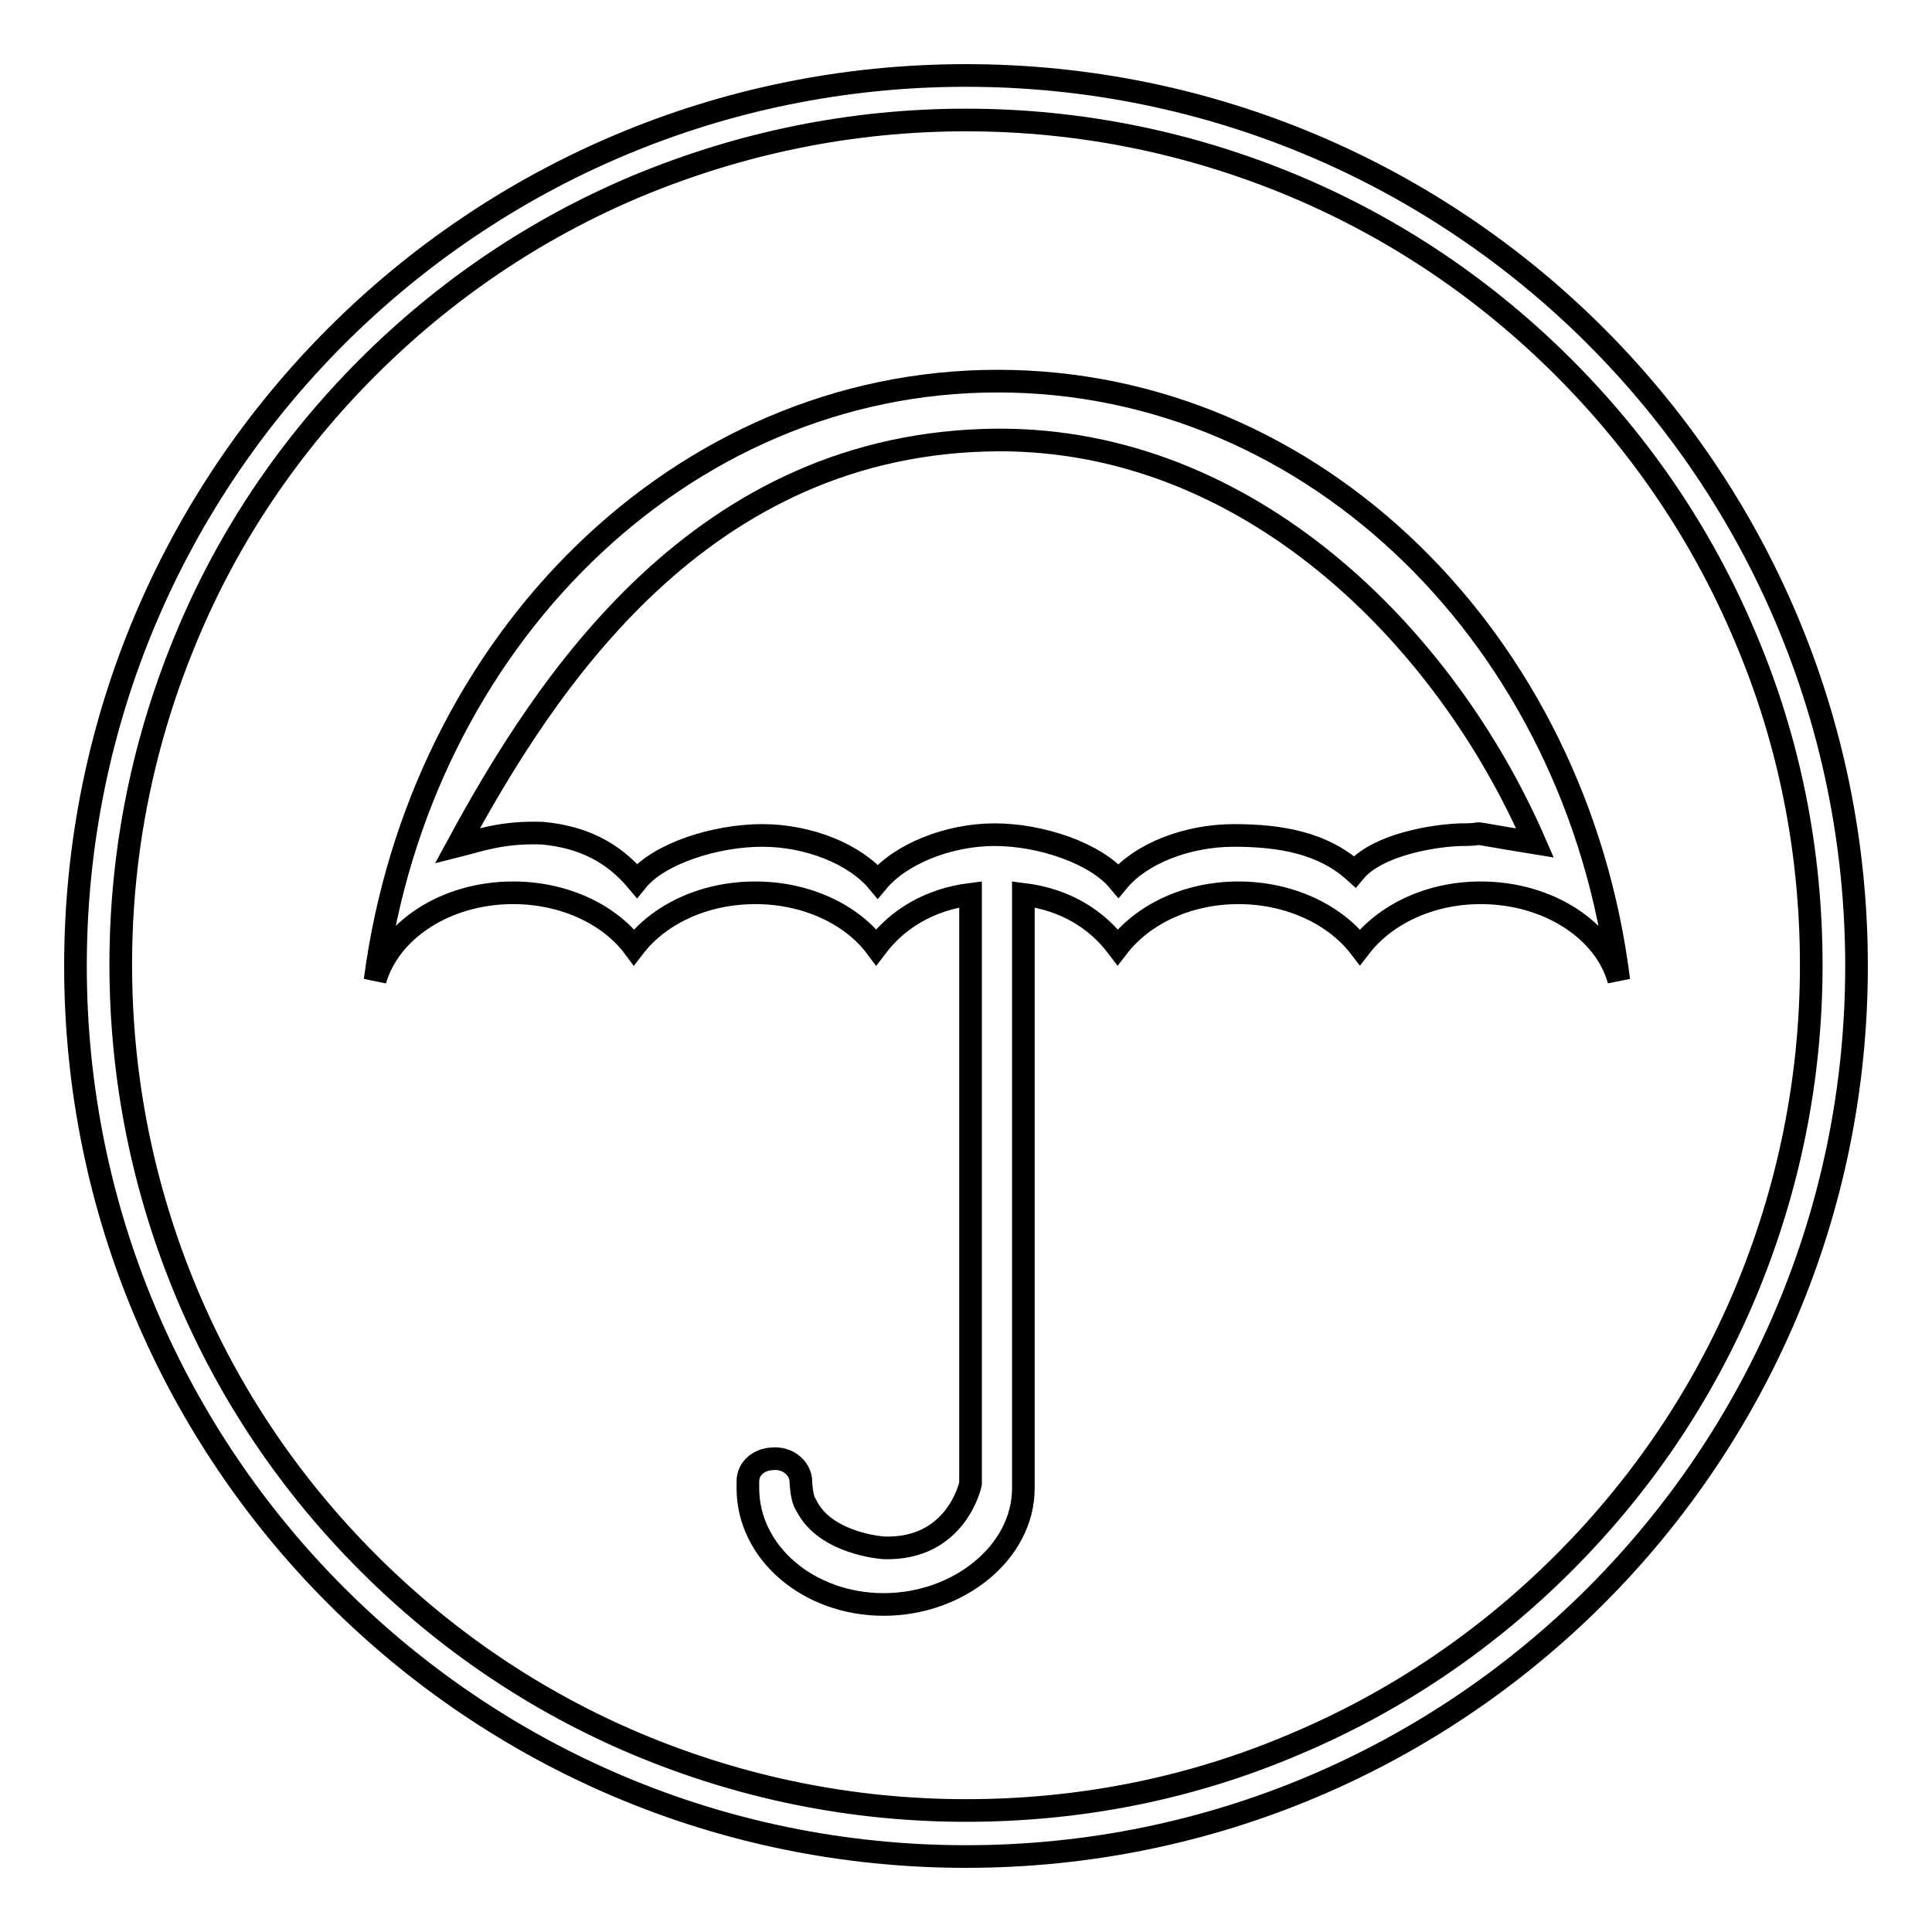
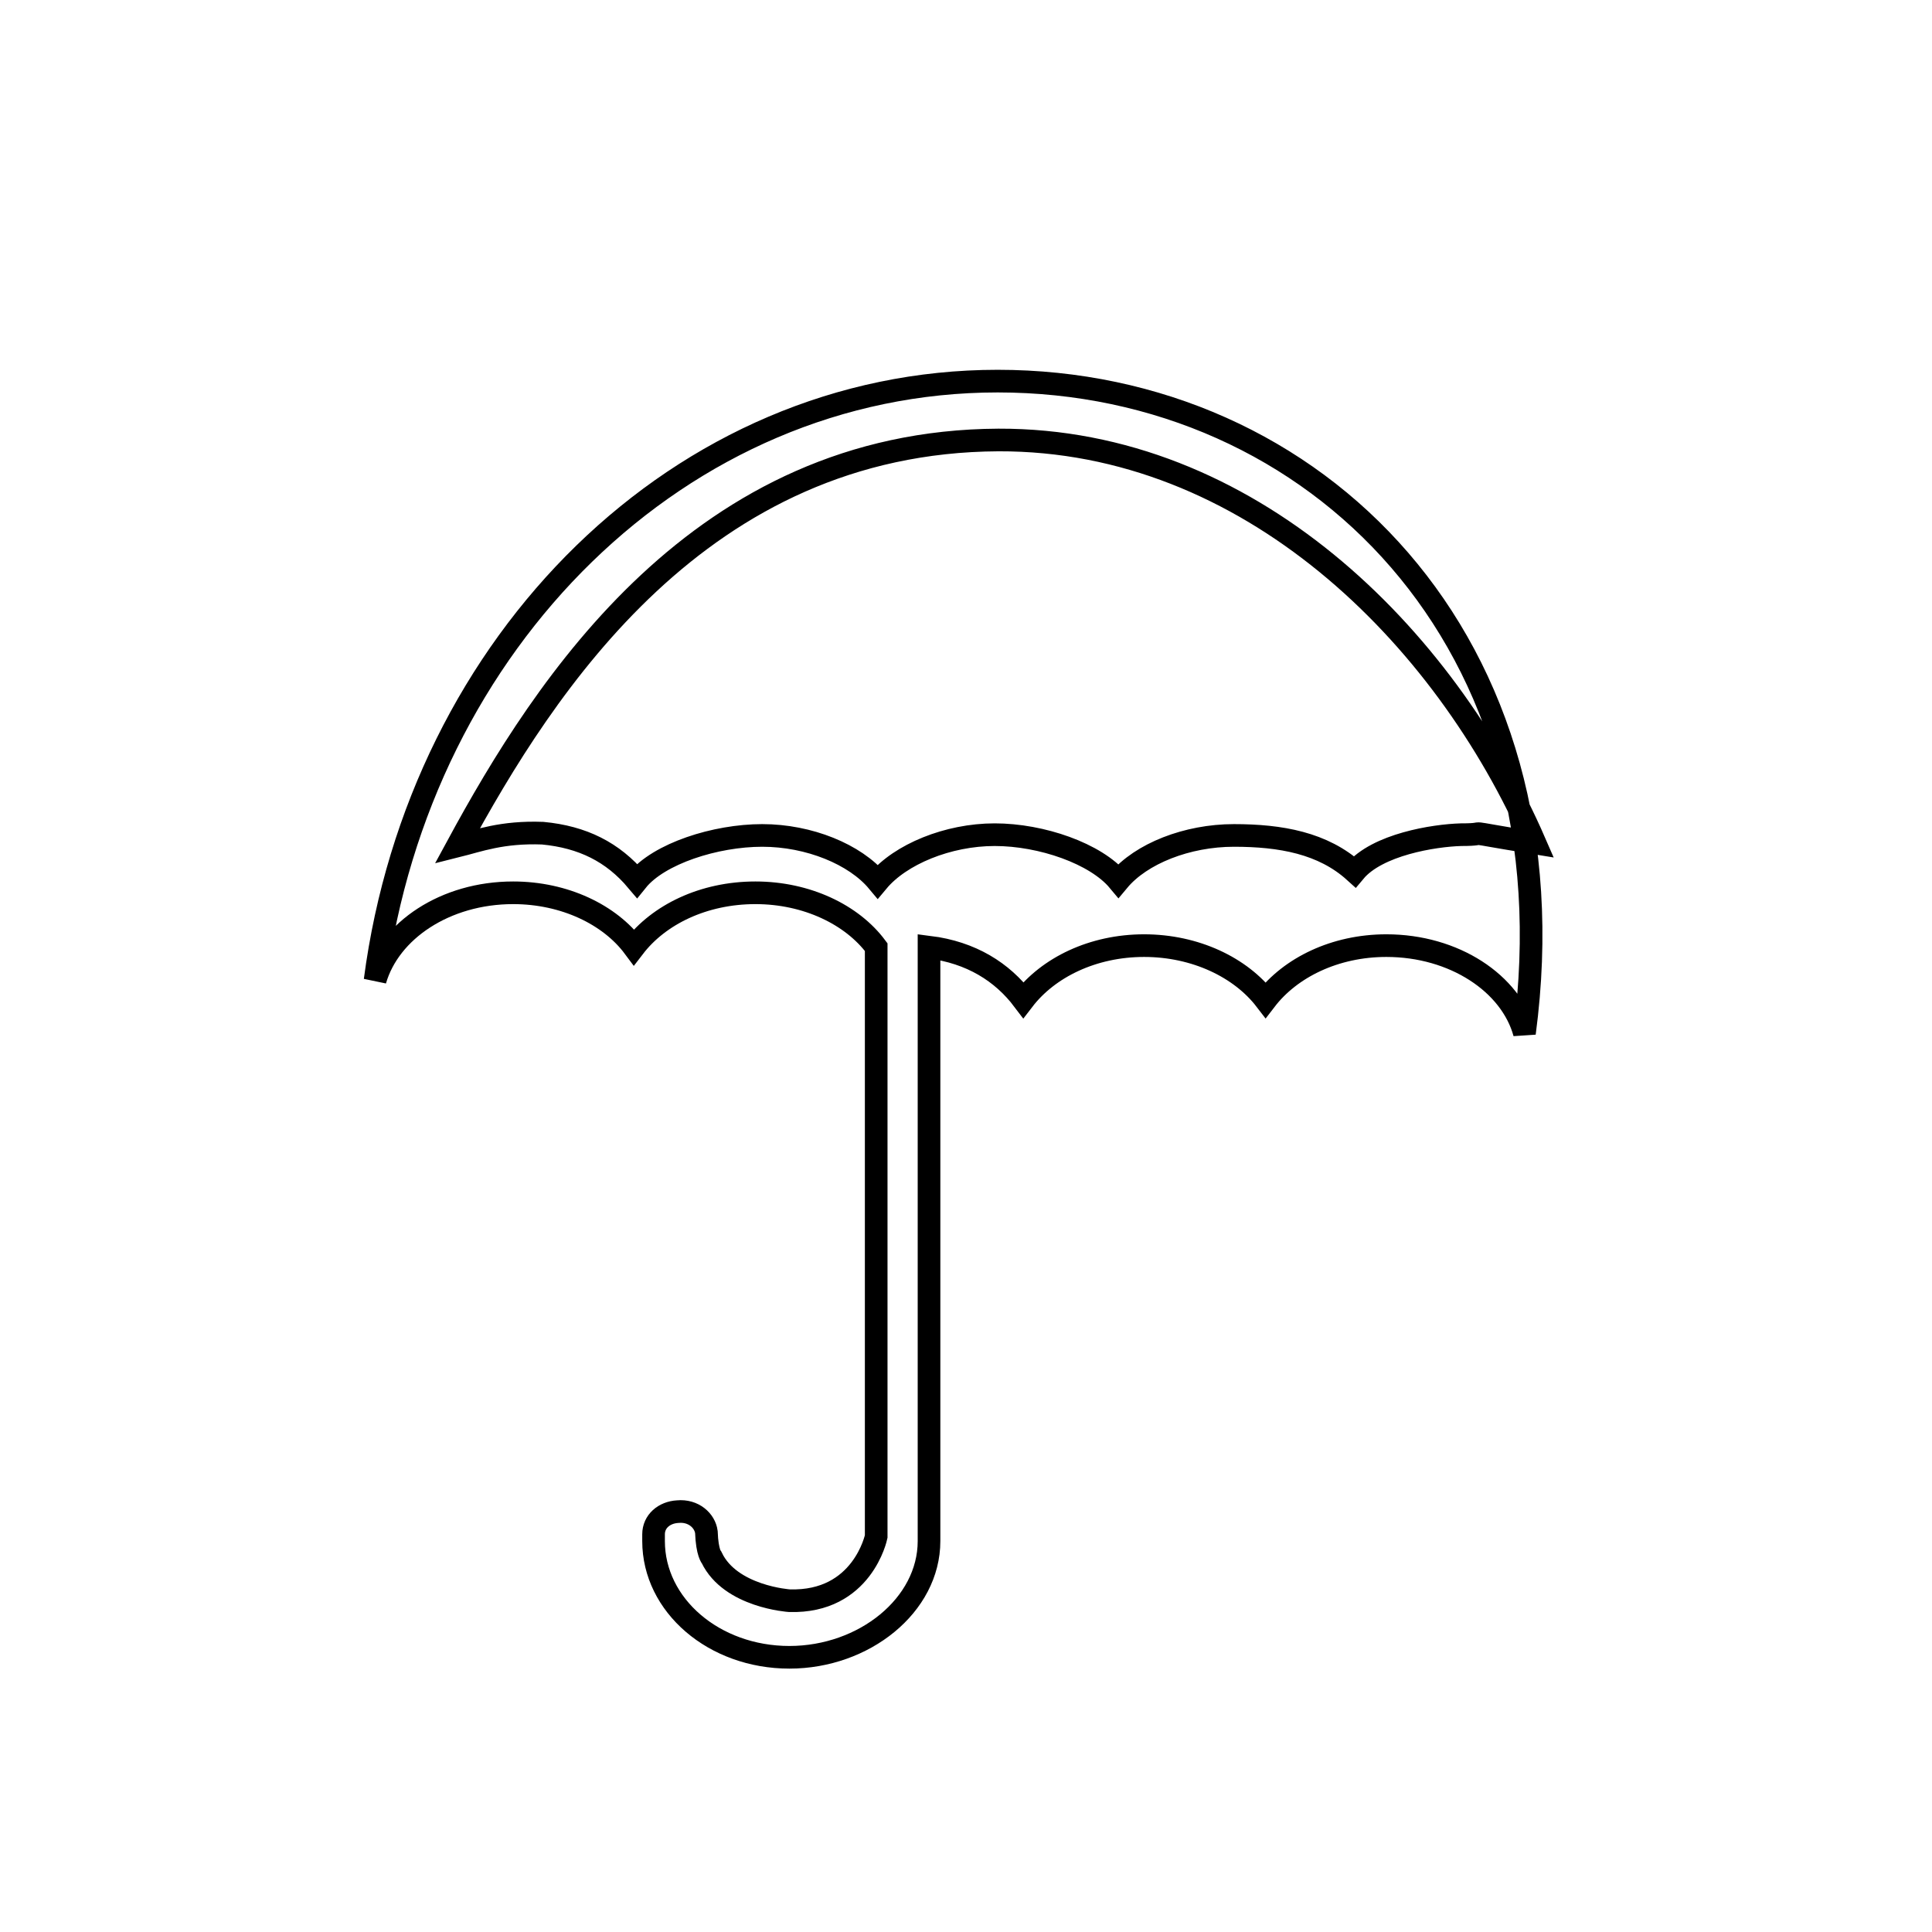
<svg xmlns="http://www.w3.org/2000/svg" version="1.1" x="0px" y="0px" viewBox="0 0 256 256" enable-background="new 0 0 256 256" xml:space="preserve">
  <g>
    <g>
-       <path stroke-width="3" fill-opacity="0" stroke="#000000" d="M128,15.9c15.1,0,29.8,3,43.6,8.8c13.3,5.6,25.3,13.7,35.6,24c10.3,10.3,18.4,22.3,24,35.6c5.9,13.8,8.8,28.5,8.8,43.6c0,15.1-3,29.8-8.8,43.6c-5.6,13.3-13.7,25.3-24,35.6c-10.3,10.3-22.3,18.4-35.6,24c-13.8,5.9-28.5,8.8-43.6,8.8c-15.1,0-29.8-3-43.6-8.8c-13.3-5.6-25.3-13.7-35.6-24c-10.3-10.3-18.4-22.3-24-35.6c-5.8-13.8-8.8-28.5-8.8-43.7c0-15.1,3-29.8,8.8-43.6C30.3,71,38.4,59,48.7,48.7c10.3-10.3,22.3-18.4,35.6-24C98.2,18.9,112.9,15.9,128,15.9 M128,10C62.8,10,10,62.8,10,128c0,65.2,52.8,118,118,118c65.2,0,118-52.8,118-118C246,62.8,193.2,10,128,10L128,10z" />
-       <path stroke-width="3" fill-opacity="0" stroke="#000000" d="M132.2,50.5c-42,0-76.6,34.5-82.5,79.4c1.9-6.6,9.3-11.6,18.3-11.6c6.8,0,12.8,2.9,16,7.2c3.3-4.3,9.2-7.2,16.1-7.2c6.8,0,12.8,2.9,16,7.2c2.8-3.7,7-6.3,12.5-7v64.2v3v10.9c0,0-1.8,8.8-11.5,8.5c0,0-7.8-0.5-10.3-5.7c0,0-0.6-0.6-0.7-3.4l0,0c-0.2-1.5-1.7-2.9-3.8-2.7c-1.8,0.1-3.2,1.3-3.2,3c0,0.1,0,0.1,0,0.2c0,0.2,0,0.4,0,0.7c0,8.5,8,15.4,18,15.4c9.9,0,18.5-6.9,18.5-15.4c0-0.1,0-0.2,0-0.3h0v-78.4c5.6,0.7,9.7,3.3,12.5,7c3.3-4.3,9.2-7.2,16-7.2c6.8,0,12.8,2.9,16.1,7.2c3.3-4.3,9.2-7.2,16-7.2c9,0,16.5,5,18.3,11.6C208.9,85,174.3,50.5,132.2,50.5z M193.6,110.6c-3.6,0.1-11.1,1.3-14.1,4.9c-4.2-3.8-9.8-4.8-16-4.8c-6.2,0-12.3,2.4-15.3,6c-3-3.6-10.2-6.1-16.4-6.1c-6.2,0-12.5,2.6-15.5,6.2c-3-3.6-9.1-6.1-15.3-6.1c-6.2,0-13.7,2.4-16.6,6c-3.2-3.8-7.2-5.8-12.5-6.3c-5.4-0.2-8.5,1-11.3,1.7c11.6-21.4,32.2-53.6,71.7-53.8c33.1-0.1,59.1,25.8,71.1,53.4C192.3,109.9,198.2,110.6,193.6,110.6z" />
+       <path stroke-width="3" fill-opacity="0" stroke="#000000" d="M132.2,50.5c-42,0-76.6,34.5-82.5,79.4c1.9-6.6,9.3-11.6,18.3-11.6c6.8,0,12.8,2.9,16,7.2c3.3-4.3,9.2-7.2,16.1-7.2c6.8,0,12.8,2.9,16,7.2v64.2v3v10.9c0,0-1.8,8.8-11.5,8.5c0,0-7.8-0.5-10.3-5.7c0,0-0.6-0.6-0.7-3.4l0,0c-0.2-1.5-1.7-2.9-3.8-2.7c-1.8,0.1-3.2,1.3-3.2,3c0,0.1,0,0.1,0,0.2c0,0.2,0,0.4,0,0.7c0,8.5,8,15.4,18,15.4c9.9,0,18.5-6.9,18.5-15.4c0-0.1,0-0.2,0-0.3h0v-78.4c5.6,0.7,9.7,3.3,12.5,7c3.3-4.3,9.2-7.2,16-7.2c6.8,0,12.8,2.9,16.1,7.2c3.3-4.3,9.2-7.2,16-7.2c9,0,16.5,5,18.3,11.6C208.9,85,174.3,50.5,132.2,50.5z M193.6,110.6c-3.6,0.1-11.1,1.3-14.1,4.9c-4.2-3.8-9.8-4.8-16-4.8c-6.2,0-12.3,2.4-15.3,6c-3-3.6-10.2-6.1-16.4-6.1c-6.2,0-12.5,2.6-15.5,6.2c-3-3.6-9.1-6.1-15.3-6.1c-6.2,0-13.7,2.4-16.6,6c-3.2-3.8-7.2-5.8-12.5-6.3c-5.4-0.2-8.5,1-11.3,1.7c11.6-21.4,32.2-53.6,71.7-53.8c33.1-0.1,59.1,25.8,71.1,53.4C192.3,109.9,198.2,110.6,193.6,110.6z" />
    </g>
  </g>
</svg>